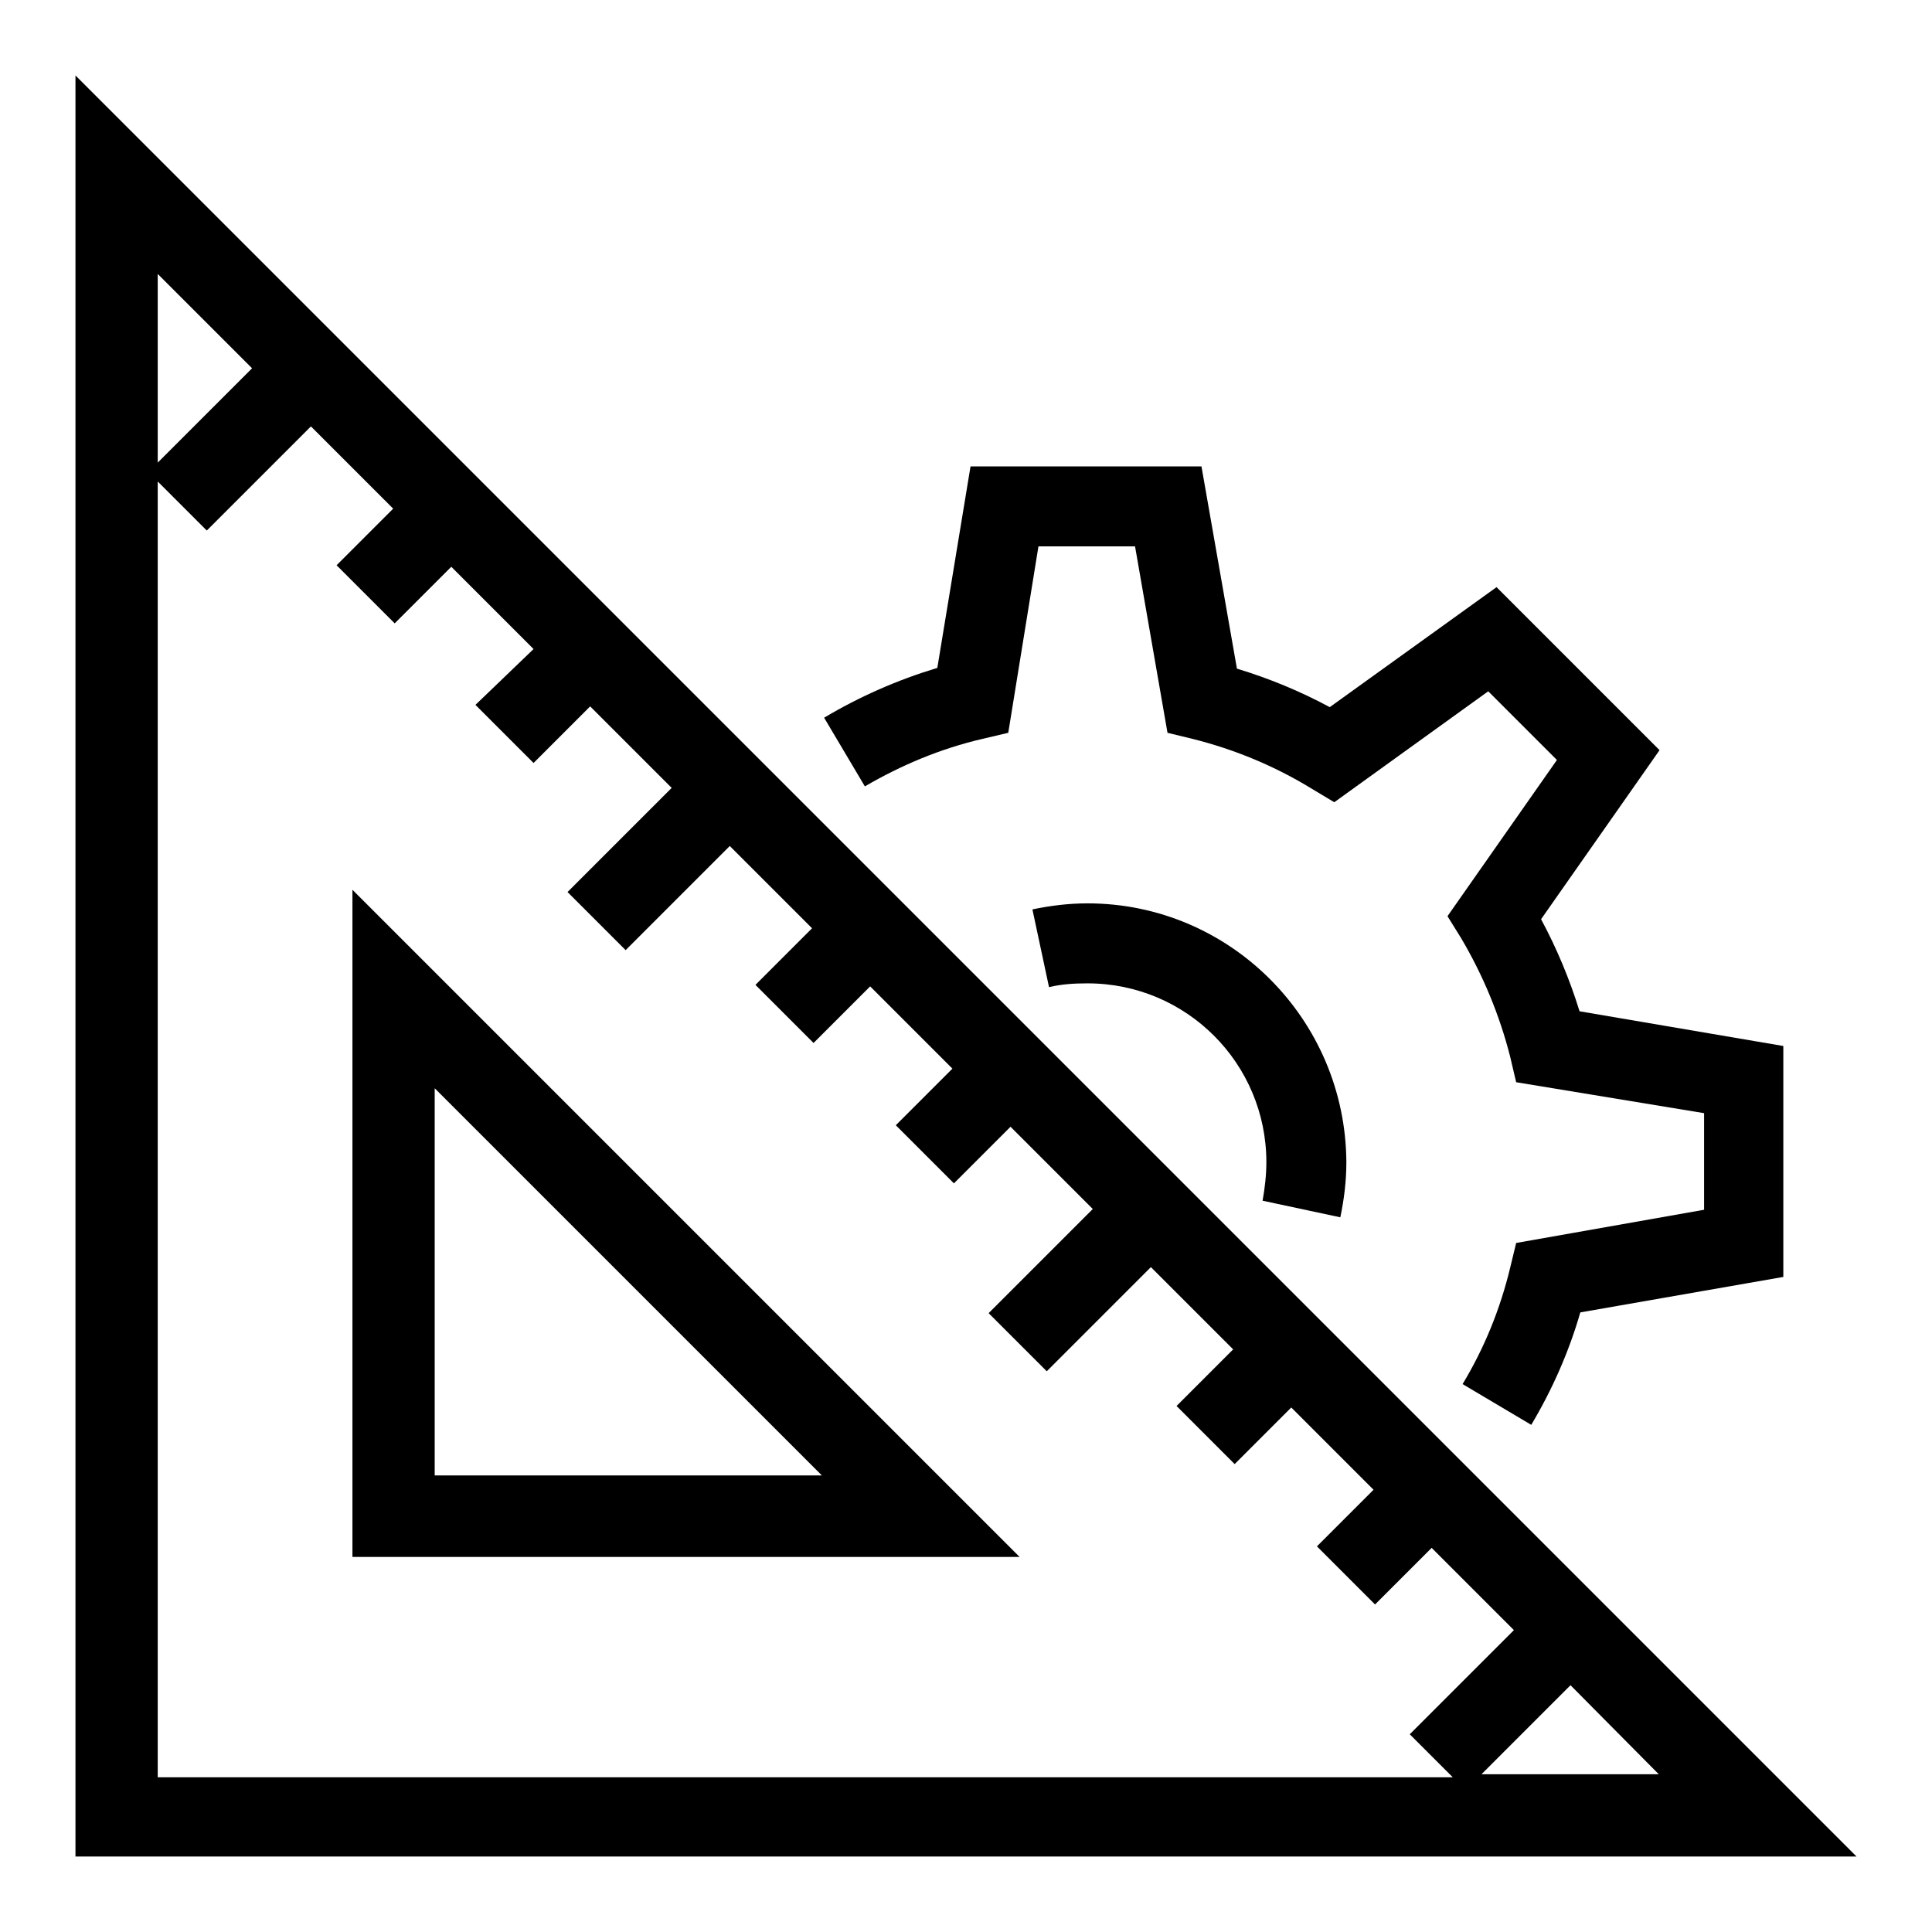
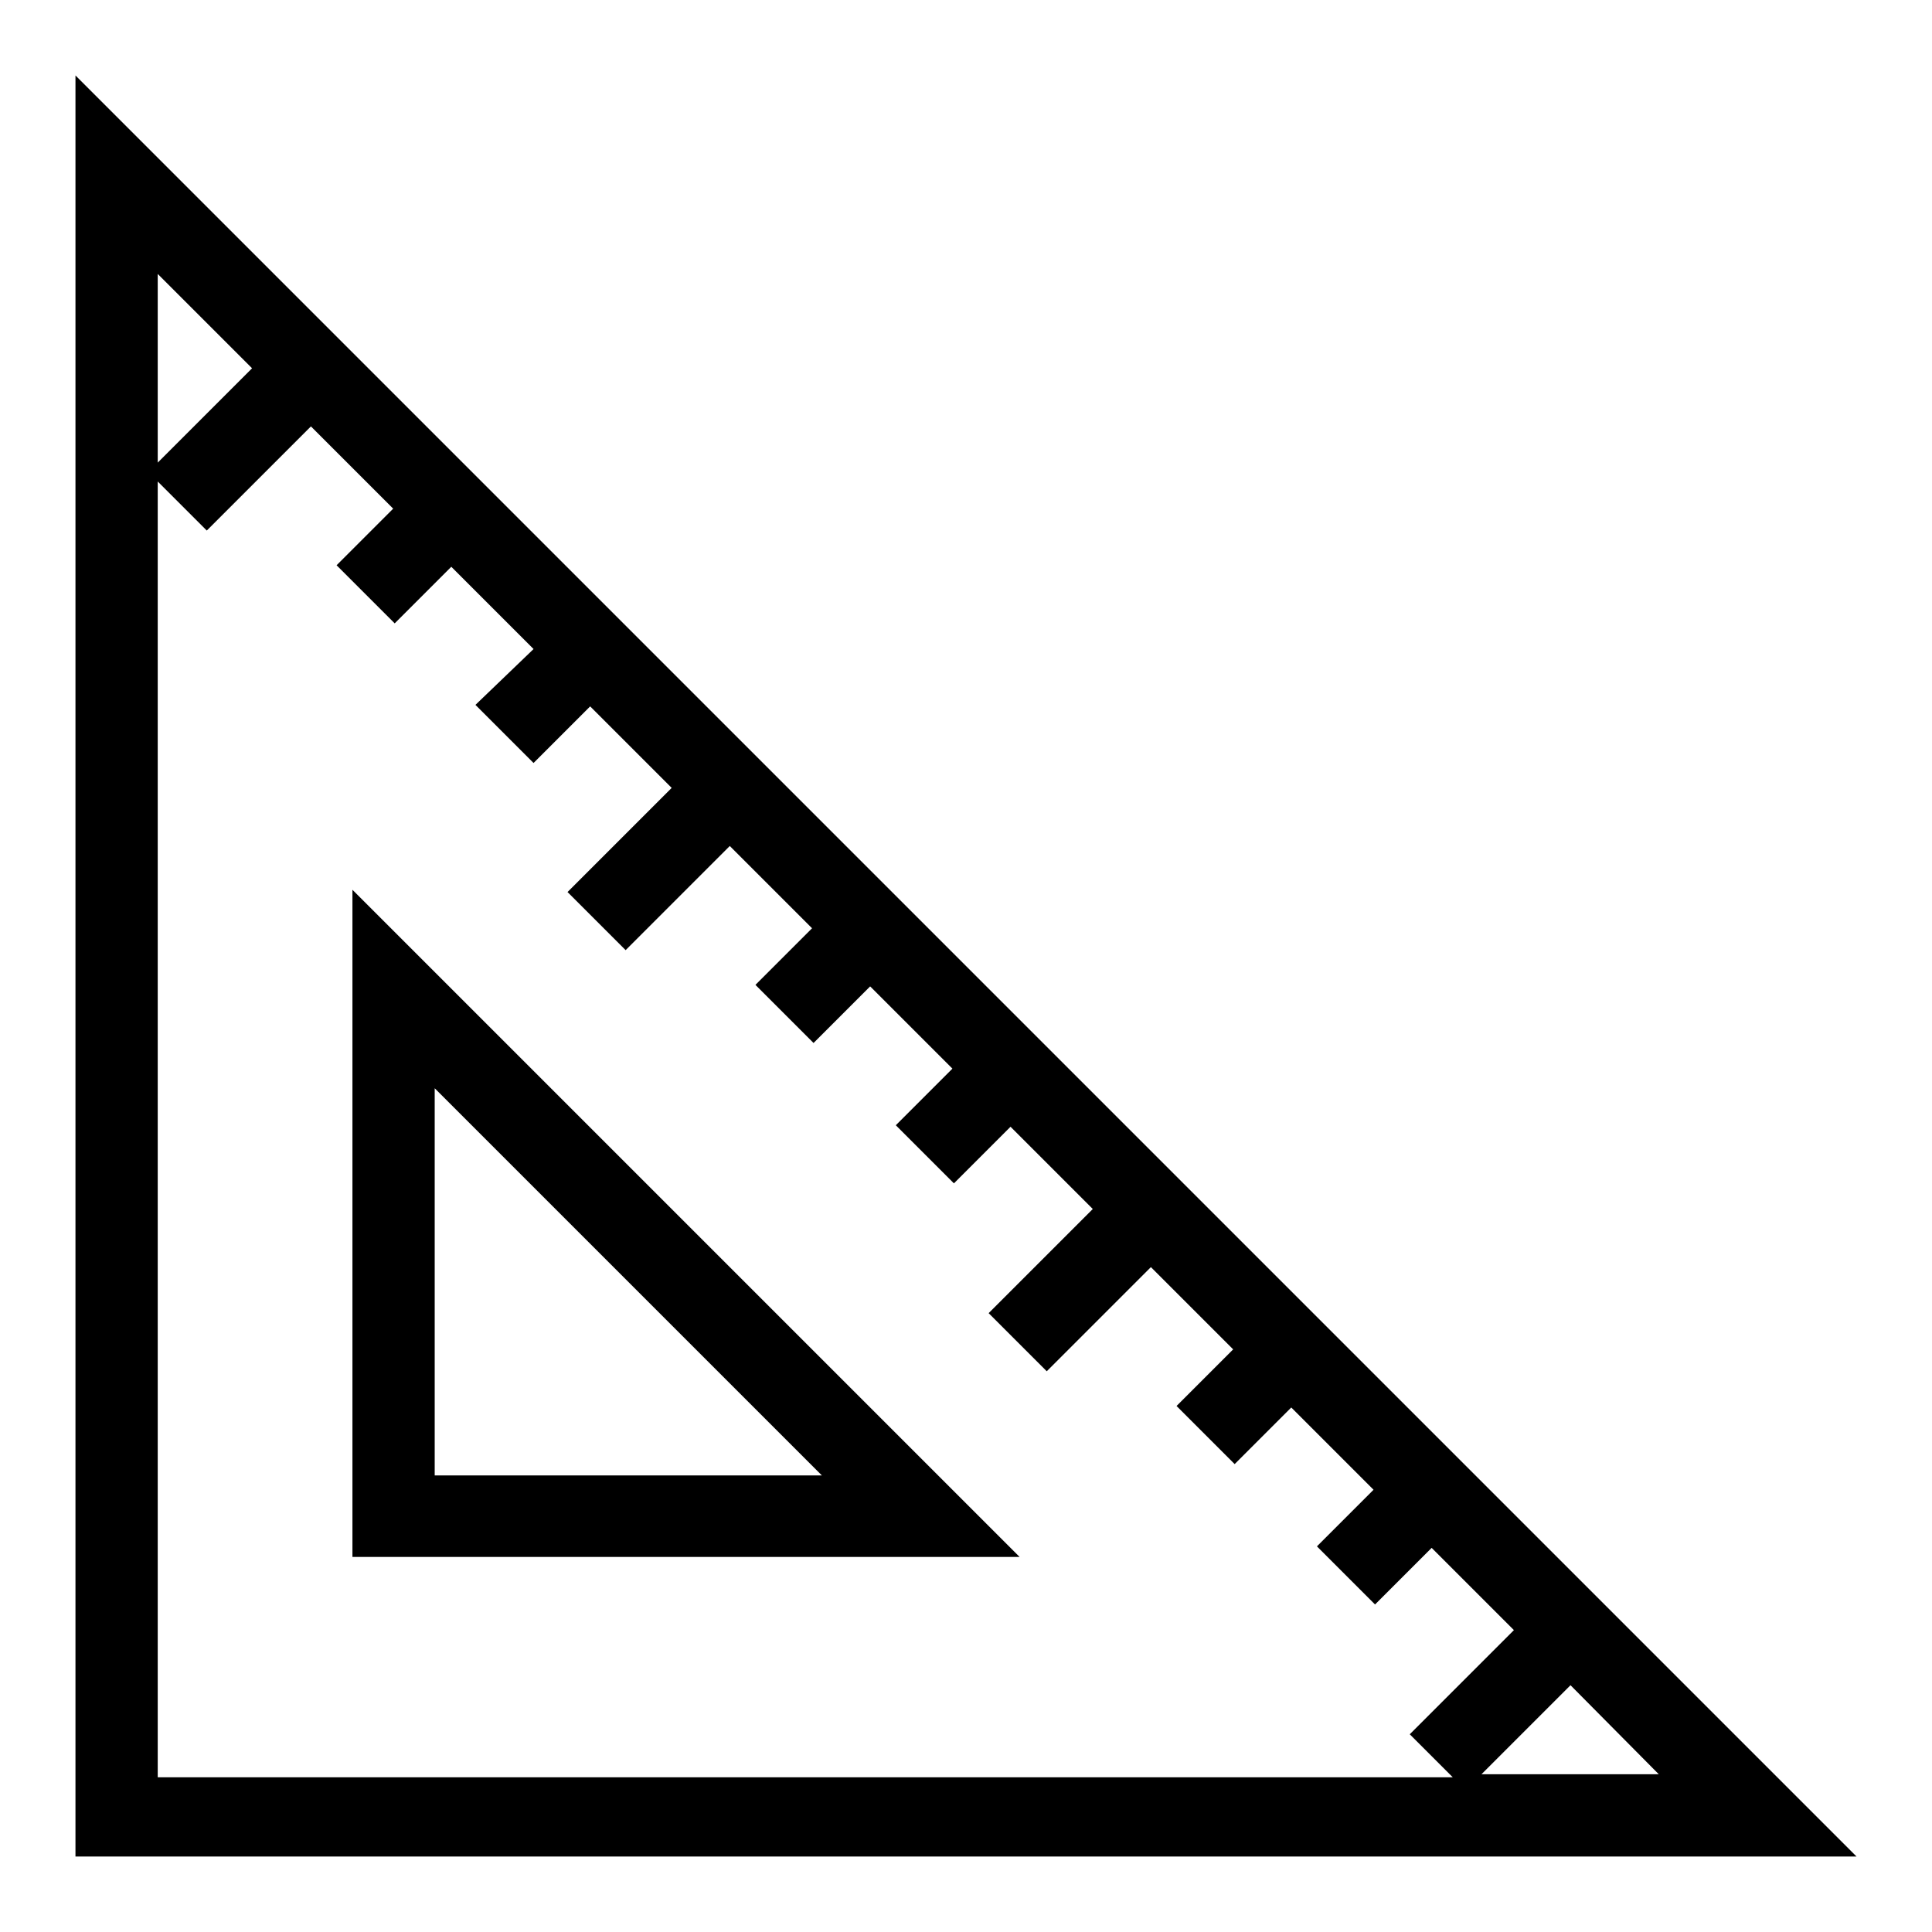
<svg xmlns="http://www.w3.org/2000/svg" version="1.1" x="0px" y="0px" viewBox="0 0 256 256" enable-background="new 0 0 256 256" xml:space="preserve">
  <g>
    <g>
      <path fill="#000000" d="M10,10v236h236L10,10z M219.8,235.1h-23.5l11.8-11.8L219.8,235.1z M33.4,48.8L20.9,61.3v-25L33.4,48.8z M20.9,63.8l6.5,6.5l13.8-13.8l10.9,10.9l-7.5,7.5l7.7,7.7l7.5-7.5l10.9,10.9L63,93.4l7.7,7.7l7.5-7.5L89,104.4l-13.8,13.8l7.7,7.7l13.8-13.8l10.9,10.9l-7.5,7.5l7.7,7.7l7.5-7.5l10.9,10.9l-7.5,7.5l7.7,7.7l7.5-7.5l10.9,10.9l-13.8,13.8l7.7,7.7l13.8-13.8l10.9,10.9l-7.5,7.5l7.7,7.7l7.5-7.5l10.9,10.9l-7.5,7.5l7.7,7.7l7.5-7.5l10.9,10.9l-13.8,13.8l5.7,5.7H20.9V63.8z" />
-       <path fill="#000000" d="M46.7,206.3h88.4l-88.4-88.4V206.3z M57.6,144.2l51.3,51.3H57.6V144.2z" />
-       <path fill="#000000" d="M209.3,134c-1.3-4.2-3-8.3-5.1-12.2l15.7-22.4l-21.6-21.6l-22.1,15.9c-3.9-2.1-8-3.8-12.3-5.1l-4.7-26.8h-30.6l-4.4,26.7c-5.3,1.6-10.3,3.8-15,6.6l5.4,9.1c4.8-2.8,10-5,15.6-6.3l3.4-0.8l4-24.7h12.8l4.3,24.7l3.3,0.8c5.6,1.4,10.9,3.6,15.8,6.6l3,1.8l20.4-14.7l9.1,9.1l-14.5,20.7l1.8,2.9c2.9,4.9,5.1,10.2,6.5,15.7l0.8,3.4l24.9,4.1v12.8l-24.9,4.4l-0.8,3.3c-1.3,5.4-3.4,10.6-6.3,15.4l9.1,5.4c2.8-4.7,5-9.7,6.5-14.9l26.9-4.7v-30.6L209.3,134z" />
-       <path fill="#000000" d="M144.1,119.7c-2.5,0-4.9,0.3-7.3,0.8l2.2,10.3c1.7-0.4,3.3-0.5,5.1-0.5c13.1,0,23.7,10.6,23.7,23.7c0,1.7-0.2,3.4-0.5,5.1l10.3,2.2c0.5-2.4,0.8-4.8,0.8-7.3C178.3,135.1,163,119.7,144.1,119.7z" />
+       <path fill="#000000" d="M46.7,206.3h88.4l-88.4-88.4z M57.6,144.2l51.3,51.3H57.6V144.2z" />
    </g>
  </g>
</svg>